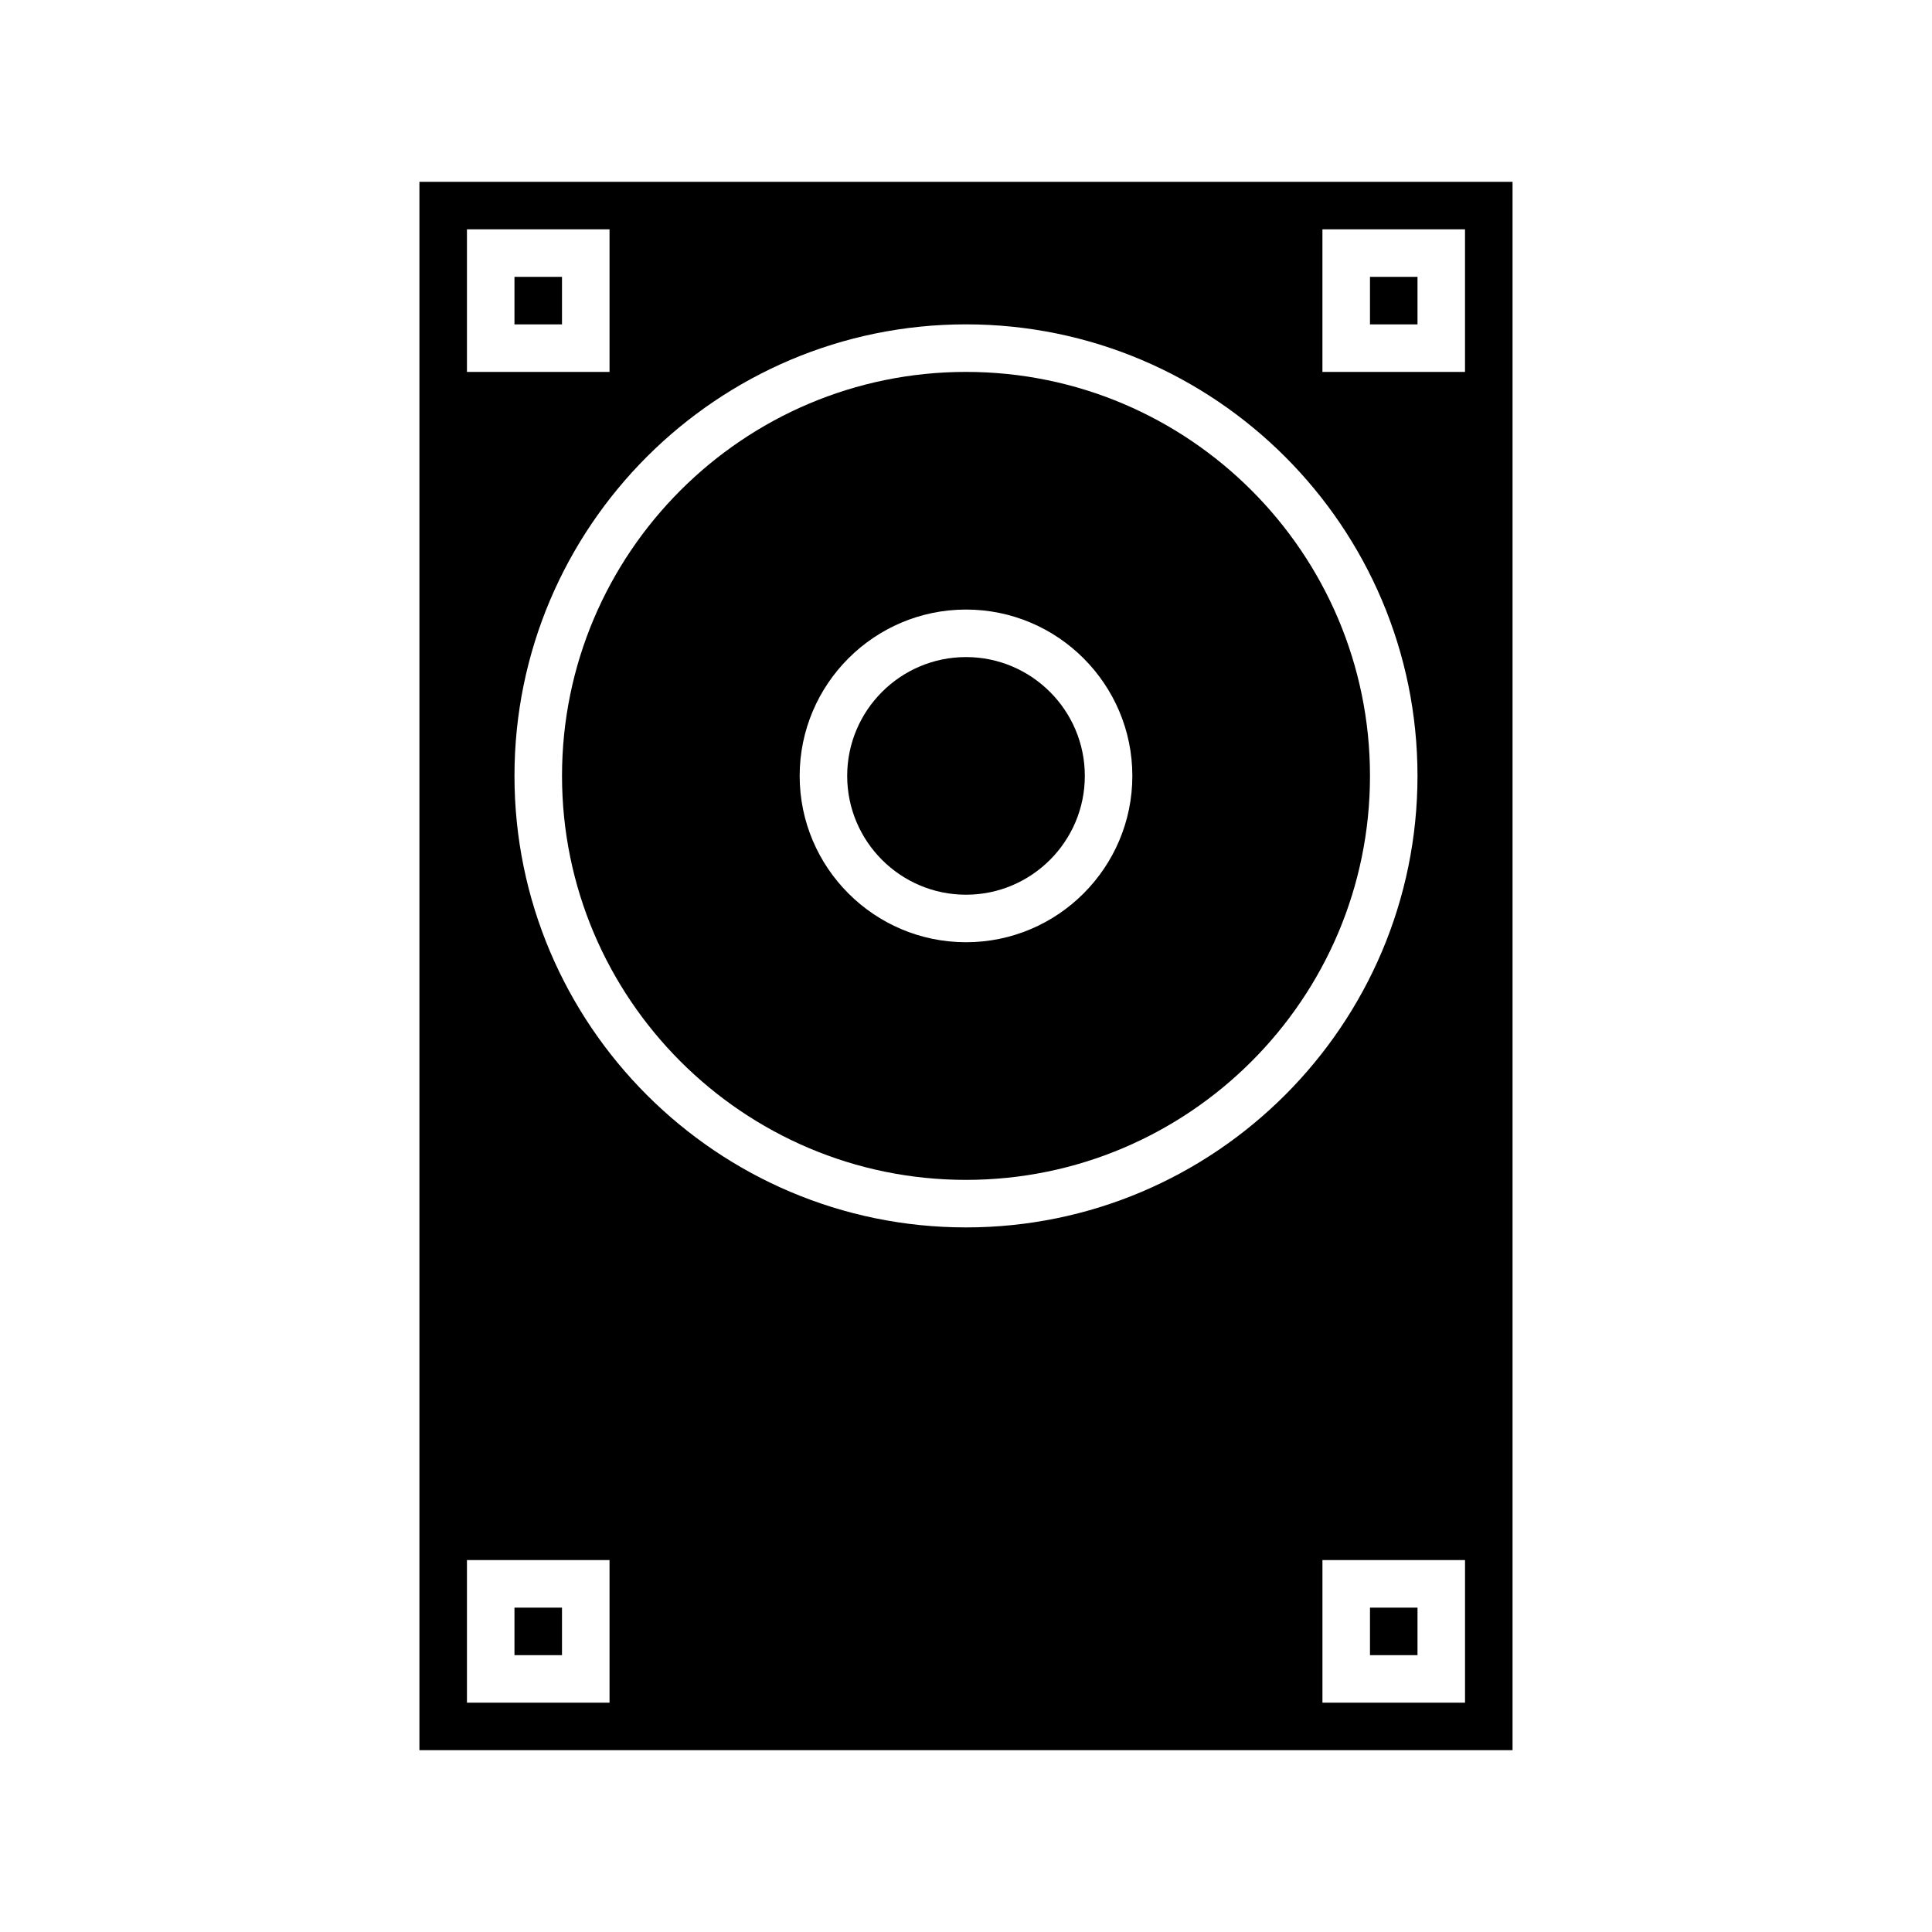
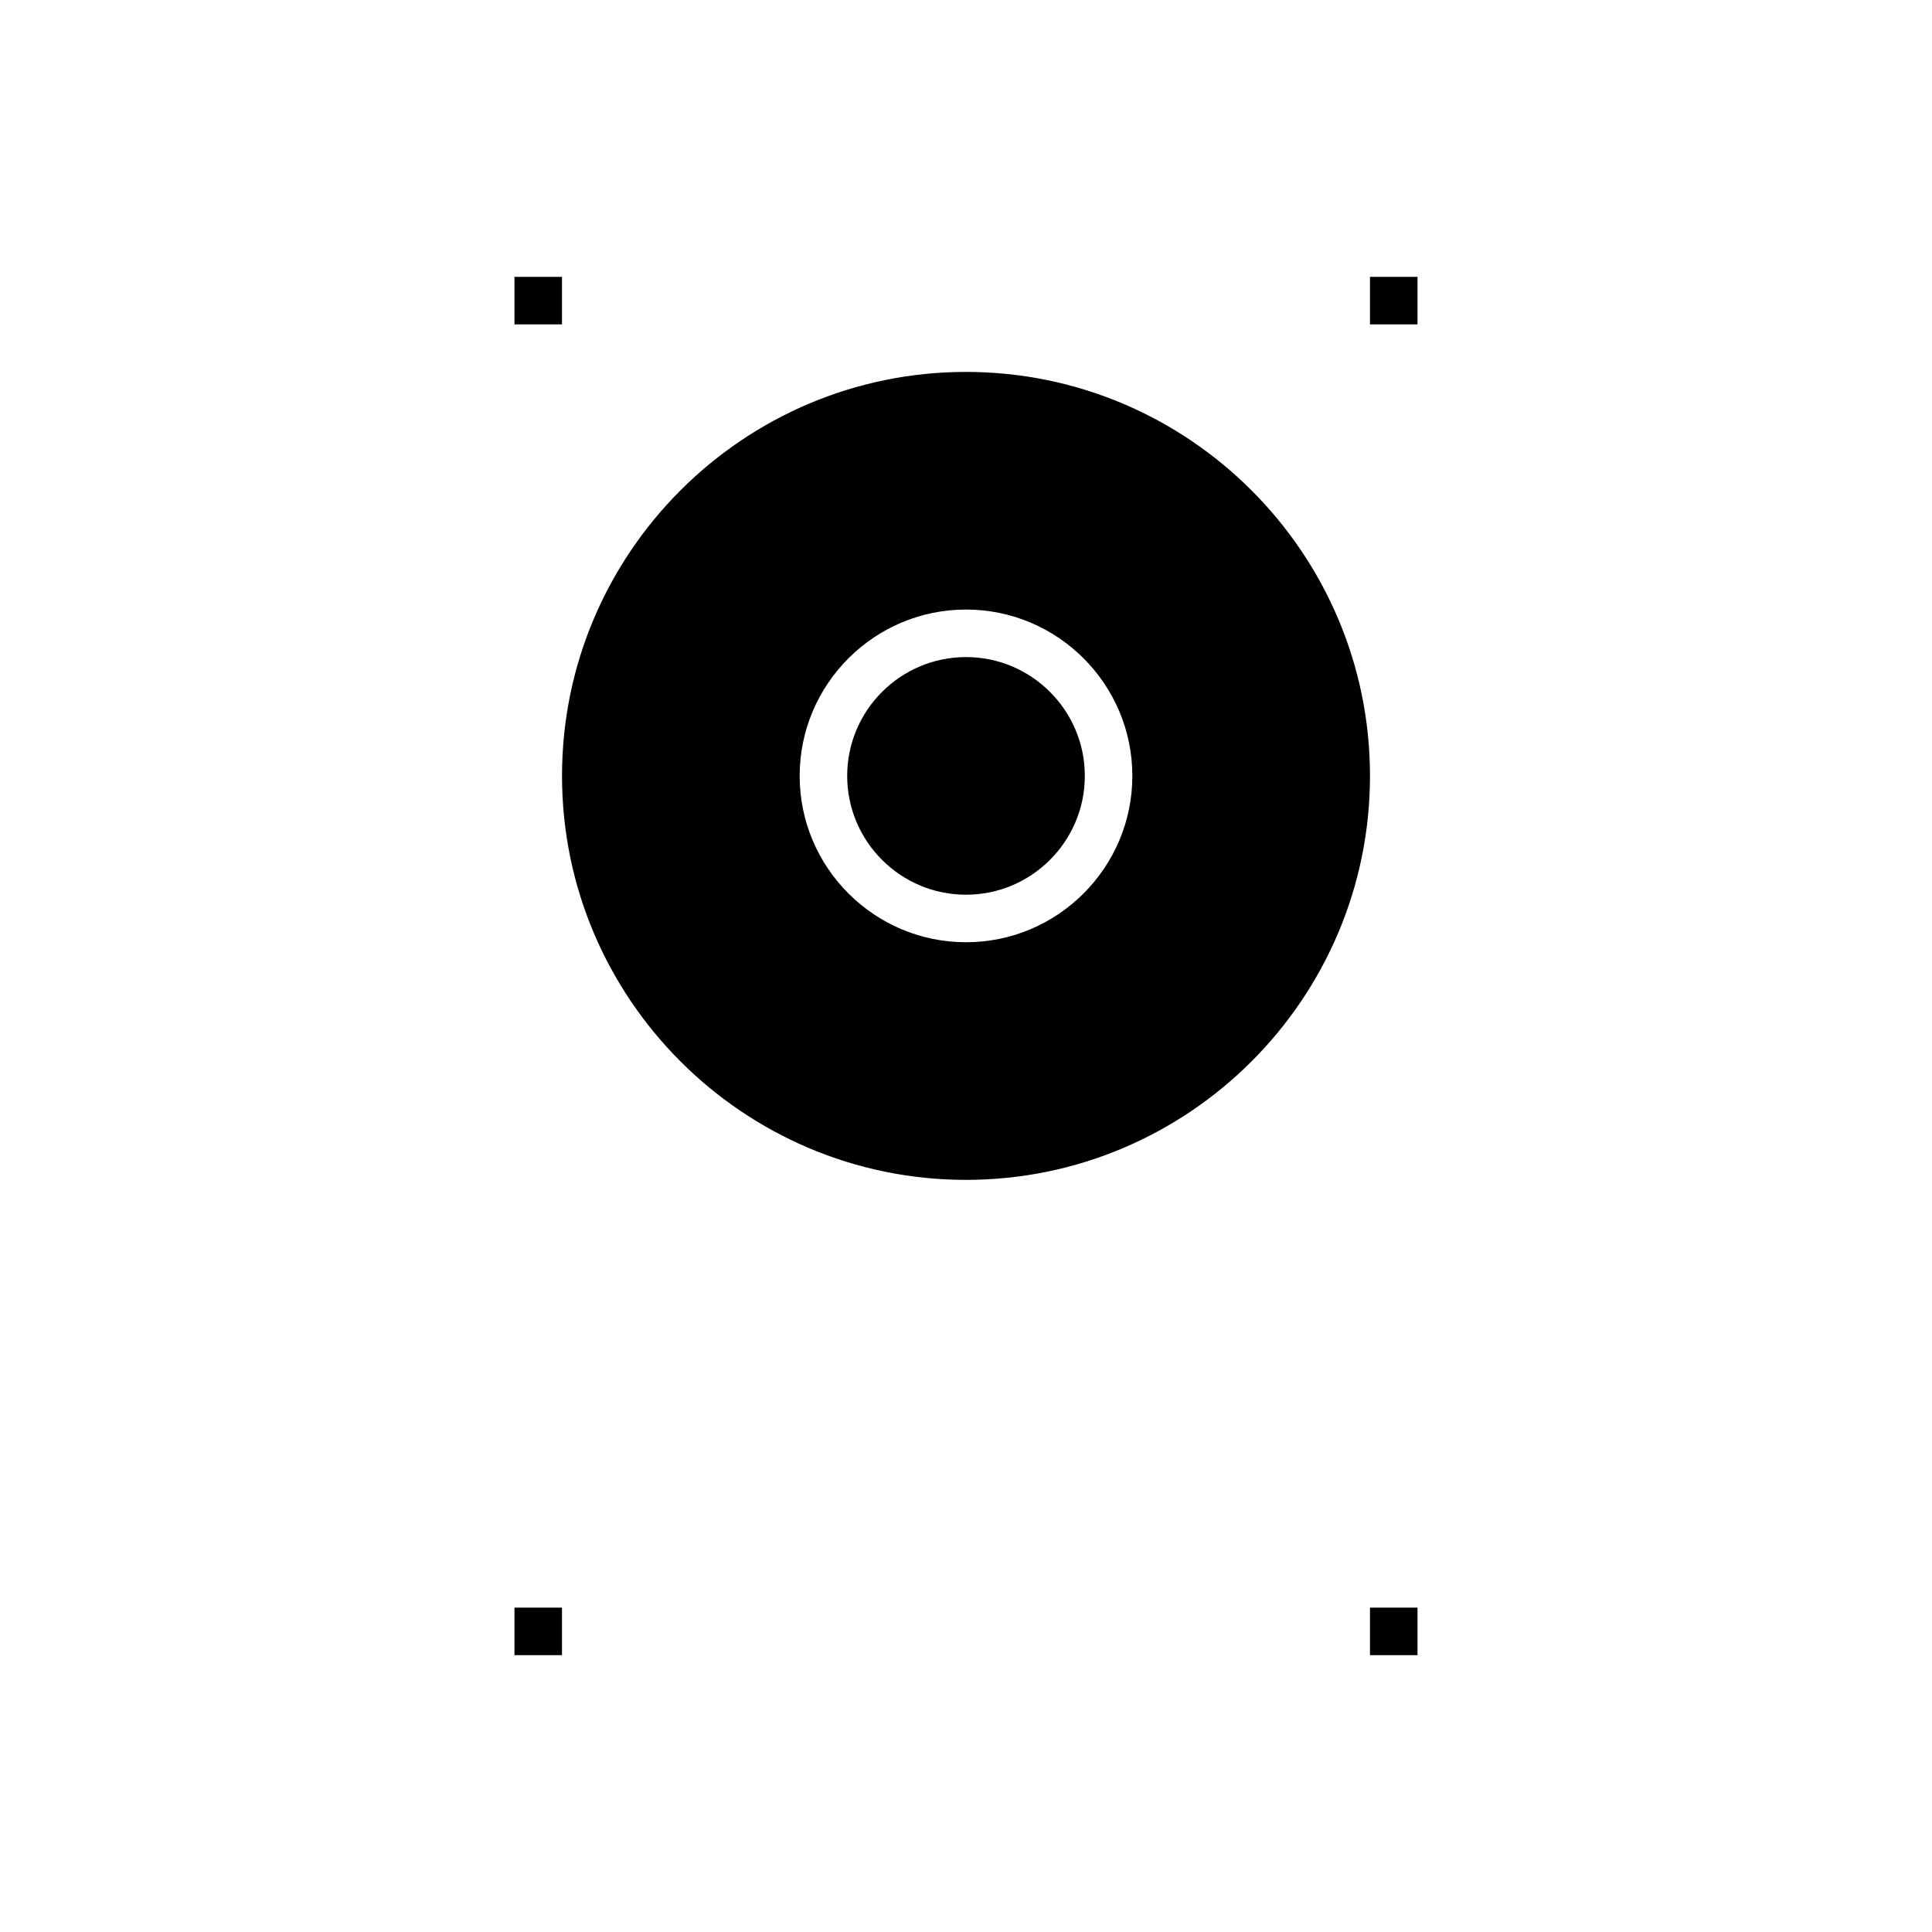
<svg xmlns="http://www.w3.org/2000/svg" fill="#000000" width="800px" height="800px" version="1.1" viewBox="144 144 512 512">
  <g>
    <path d="m507.06 570.04h12.594v12.594h-12.594z" />
    <path d="m280.34 217.37h12.594v12.594h-12.594z" />
    <path d="m507.06 349.62c0-59.031-48.027-107.06-107.06-107.06-59.035 0-107.06 48.027-107.06 107.06s48.027 107.06 107.06 107.06c59.031 0 107.06-48.027 107.06-107.06zm-151.14 0c0-24.309 19.777-44.082 44.082-44.082 24.309 0 44.082 19.777 44.082 44.082 0 24.309-19.777 44.082-44.082 44.082-24.305 0-44.082-19.773-44.082-44.082z" />
    <path d="m280.34 570.04h12.594v12.594h-12.594z" />
    <path d="m431.49 349.62c0-17.363-14.125-31.488-31.488-31.488s-31.488 14.125-31.488 31.488c0 17.363 14.125 31.488 31.488 31.488 17.359 0 31.488-14.125 31.488-31.488z" />
    <path d="m507.06 217.37h12.594v12.594h-12.594z" />
-     <path d="m544.84 607.82v-415.64h-289.69v415.64zm-12.594-12.594h-37.785v-37.785h37.785zm-37.789-390.45h37.785v37.785h-37.785zm-226.71 0h37.785v37.785h-37.785zm37.785 390.45h-37.785v-37.785h37.785zm-25.191-245.61c0-65.977 53.676-119.66 119.66-119.66 65.977 0 119.65 53.68 119.65 119.66 0 65.977-53.676 119.66-119.65 119.66-65.98 0-119.66-53.68-119.66-119.66z" />
  </g>
</svg>